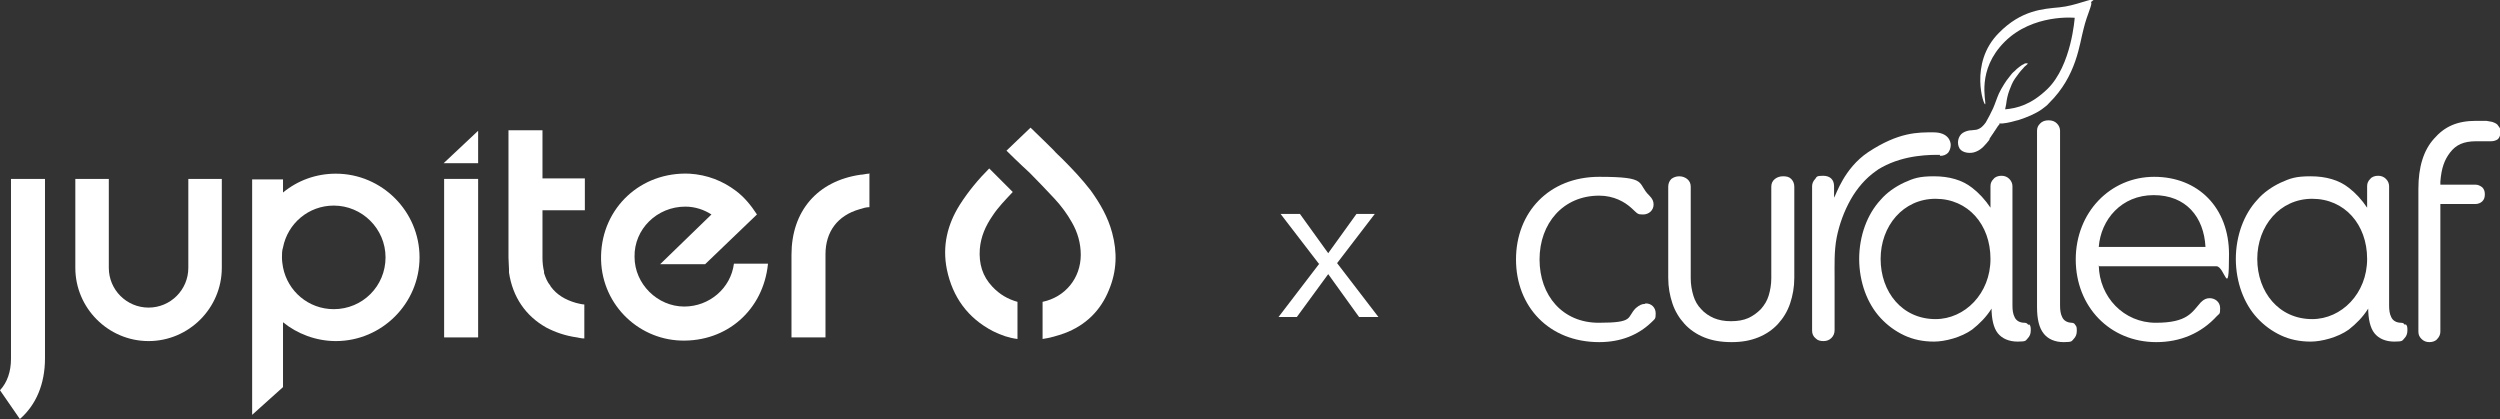
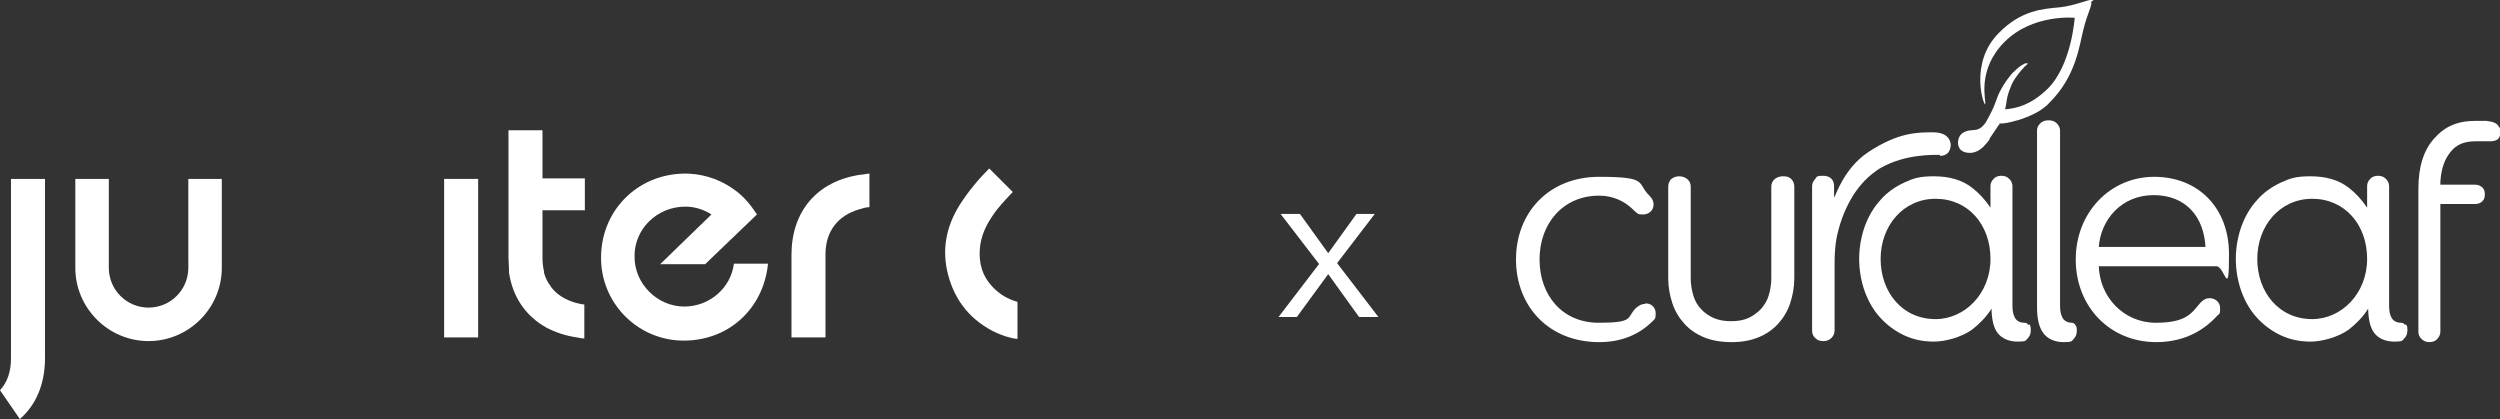
<svg xmlns="http://www.w3.org/2000/svg" id="Layer_1" viewBox="0 0 477.9 80.1">
  <rect x="0" y="0" width="477.9" height="80.1" fill="#333333" stroke="none" />
  <defs>
    <style>      .st0 {        fill: #fff;      }    </style>
  </defs>
  <g>
    <path class="st0" d="M421.6,47.2c-.3-5.7-3.7-9.9-9.9-9.9s-10.1,4.7-10.5,9.9h20.3ZM401.2,50.7c.1,6.1,4.8,11,10.9,11s6.9-2,8.6-3.9c.6-.6,1.1-.8,1.7-.8,1,0,2,.7,2,1.9s-.1,1-.6,1.5c-3,3.3-7,5-11.6,5-8.9,0-15.4-6.8-15.4-15.8s6.6-15.8,15-15.8,14.3,5.9,14.3,14.8-.8,2.3-2.4,2.3h-22.4Z" />
    <path class="st0" d="M396.1,61.7c-.9,0-1.6-.4-1.9-1.1-.3-.6-.4-1.3-.4-2.2V25c0-.5-.2-1-.6-1.4-.4-.4-.9-.6-1.6-.6s-1.2.2-1.6.6c-.4.4-.6.8-.6,1.4v33.7c0,2.3.4,4,1.3,5.1.8,1,2.1,1.6,3.8,1.6s1.5-.2,1.9-.6c.4-.4.6-.9.6-1.5s0-.9-.3-1.2c-.1-.2-.3-.4-.7-.4" />
    <path class="st0" d="M477.6,24.1c-.2-.4-.6-.6-1.2-.8-.1,0-.4-.1-1.1-.2-.5,0-1.2,0-2,0-3.6,0-6,1.1-8,3.4-2,2.2-3,5.4-3,9.6v27.3c0,.6.2,1,.6,1.4.4.4.9.6,1.5.6s1.2-.2,1.5-.6c.4-.4.6-.9.6-1.4v-24.4h6.7c.5,0,1-.2,1.3-.5.4-.4.5-.8.5-1.4s-.2-1-.5-1.3c-.4-.3-.8-.5-1.3-.5h-6.7v-.6c.2-2.6.8-4.2,1.9-5.6,1.1-1.4,2.5-2.1,5-2.1s1.2,0,1.6,0c.4,0,.8,0,1.2,0s.9-.1,1.3-.4c.3-.3.5-.8.5-1.4s-.1-.7-.4-1.1" />
    <path class="st0" d="M314.6,58c1.1,0,1.9.8,1.9,1.9s-.1,1-.8,1.7c-2.5,2.4-5.8,3.8-10,3.8-9.6,0-15.9-6.8-15.9-15.8s6.3-15.8,15.9-15.8,7.1,1.2,9.6,3.6c.6.6.8,1.1.8,1.7,0,1.1-.9,1.9-2,1.9s-1-.1-2.2-1.2c-1.3-1.2-3.4-2.4-6.2-2.4-6.9,0-11.4,5.3-11.4,12.2s4.4,12.1,11.3,12.1,5.3-1,7.1-2.8c.7-.6,1.2-.8,1.7-.8" />
    <path class="st0" d="M340.8,33.7c-.6,0-1.1.2-1.5.5-.5.4-.7.9-.7,1.5v17.5c0,1.2-.2,2.3-.5,3.3-.3,1-.8,1.8-1.5,2.6-.7.7-1.5,1.3-2.4,1.7-.9.4-2,.6-3.3.6s-2.3-.2-3.3-.6c-.9-.4-1.8-1-2.4-1.7-.7-.7-1.2-1.6-1.5-2.6-.3-1-.5-2.1-.5-3.3v-17.5c0-.6-.2-1.1-.7-1.5-.4-.3-.9-.5-1.5-.5s-1.1.2-1.5.5c-.4.4-.6.9-.6,1.5v17.4c0,1.8.3,3.4.8,4.9.5,1.5,1.3,2.8,2.3,3.9,1,1.1,2.3,2,3.8,2.6,1.5.6,3.2.9,5.2.9s3.6-.3,5.1-.9c1.5-.6,2.8-1.5,3.8-2.6,1-1.1,1.8-2.4,2.3-3.9.5-1.5.8-3.1.8-4.9v-17.4c0-.6-.2-1.1-.6-1.5-.4-.4-.9-.5-1.5-.5" />
    <path class="st0" d="M370,61c-6.4,0-10.5-5.2-10.5-11.5s4.3-11.5,10.5-11.5,10.5,4.9,10.5,11.5-4.9,11.5-10.5,11.5M387.7,62.1c-.1-.2-.3-.4-.7-.4-.9,0-1.6-.4-1.9-1.1-.3-.6-.4-1.3-.4-2.2v-22.8c0-.5-.2-1-.6-1.4-.4-.4-.9-.6-1.5-.6s-1.2.2-1.5.6c-.4.4-.6.8-.6,1.4v4.1h0c-1-1.5-2.2-2.8-3.5-3.8-1.9-1.5-4.4-2.2-7.3-2.2s-3.9.4-5.7,1.2c-1.7.8-3.3,1.9-4.5,3.3-1.3,1.4-2.3,3.1-3,5-.7,1.9-1.1,4.1-1.1,6.3s.4,4.4,1.1,6.3c.7,1.9,1.7,3.6,3,5,1.3,1.4,2.8,2.5,4.5,3.3,1.7.8,3.6,1.2,5.7,1.2s5.2-.8,7.3-2.3c1.4-1.1,2.7-2.4,3.7-4v-.2c0,2.2.4,3.9,1.2,4.9.8,1,2.1,1.6,3.8,1.6s1.5-.2,1.9-.6c.4-.4.6-.9.6-1.5s0-.9-.3-1.2" />
    <path class="st0" d="M370.8,29.8c.7,0,1.2-.2,1.6-.6.3-.4.5-.9.5-1.5s-.4-2.4-3.3-2.4-6.6-.1-12.5,3.8c-4.6,3.1-6.1,8.1-6.5,8.7v-2.2c0-1.3-.8-2-2.1-2s-1.2.2-1.5.6c-.4.4-.6.9-.6,1.4v27.6c0,.6.2,1.1.7,1.5.4.4.9.5,1.5.5s1.1-.2,1.5-.6c.4-.4.6-.9.6-1.5v-9.9c0-2.6-.1-5.2.4-7.8.5-2.5,1.4-5,2.7-7.3,1.2-2.1,2.8-4,4.8-5.4.4-.3.7-.5,1.1-.7,4.5-2.5,9.5-2.4,11.2-2.4" />
    <path class="st0" d="M442,61c-6.4,0-10.5-5.2-10.5-11.5s4.3-11.5,10.5-11.5,10.5,4.9,10.5,11.5-4.9,11.5-10.5,11.5M459.7,62.1c-.1-.2-.3-.4-.7-.4-.9,0-1.6-.4-1.9-1.1-.3-.6-.4-1.3-.4-2.2v-22.8c0-.5-.2-1-.6-1.4-.4-.4-.9-.6-1.5-.6s-1.2.2-1.5.6c-.4.4-.6.8-.6,1.4v4.1h0c-1-1.5-2.2-2.8-3.5-3.8-1.9-1.5-4.4-2.2-7.3-2.2s-3.9.4-5.7,1.2c-1.7.8-3.3,1.9-4.5,3.3-1.3,1.4-2.3,3.1-3,5-.7,1.9-1.1,4.1-1.1,6.3s.4,4.4,1.1,6.3c.7,1.9,1.7,3.6,3,5,1.3,1.4,2.8,2.5,4.5,3.3,1.7.8,3.6,1.2,5.7,1.2s5.2-.8,7.3-2.3c1.4-1.1,2.7-2.4,3.7-4v-.2c0,2.2.4,3.9,1.2,4.9.8,1,2.1,1.6,3.8,1.6s1.5-.2,1.9-.6c.4-.4.6-.9.6-1.5s0-.9-.3-1.2" />
    <path class="st0" d="M400.2,0c-.4-.4-3.4,1.1-6.5,1.4-3.1.3-7.3.5-11.6,4.9-5.8,5.8-2.8,14.2-2.6,13.6.2-.6-1.7-6.5,3.7-11.9,5.4-5.4,13.4-4.6,13.4-4.6,0,0-.6,9.1-5.2,13.6-3.1,3-5.8,3.7-8.1,3.9l.2-1c.1-.9.3-1.8.6-2.6.3-.8.6-1.6,1.1-2.3.5-.7,1-1.4,1.6-2,.1-.2.3-.3.5-.5,0,0,.4-.3.3-.4,0,0-.2,0-.3,0-.2,0-.4.1-.5.2-.3.1-.5.3-.8.5-.3.2-.6.5-.9.8-.4.3-.7.7-1,1.1-.4.5-.7.9-1,1.4-.4.6-.7,1.2-1,1.8-.4.9-.7,1.9-1.1,2.8-.4.9-.9,1.8-1.4,2.7-.5.7-1,1.2-1.8,1.4-.3,0-.6.1-.9.1-.6,0-1.2.2-1.7.5-.9.6-1.2,2-.6,3,.6.9,2.2,1,3.1.6,1.1-.4,1.9-1.4,2.6-2.3,0,0,0,0,0,0,0,0,0,0,0-.1,0,0,0-.1.1-.2,0,0,.1-.2.2-.3,0,0,.1-.2.2-.3,0-.1.2-.2.2-.3,0-.1.2-.2.2-.3,0-.1.2-.2.2-.3,0-.1.2-.2.2-.3,0,0,.1-.2.2-.3,0,0,.1-.2.2-.3,0,0,.1-.1.2-.2,0,0,0,0,0-.1,0,0,0,0,0-.1,0,0,.2,0,.3,0,0,0,.2,0,.2,0,0,0,0,0,0,0,0,0,0,0,.1,0,1.1-.1,2.1-.4,3.2-.7,1.5-.5,3-1.1,4.3-2,.5-.4,1-.7,1.4-1.2,5.3-5.2,5.8-11.3,6.6-14.2.7-2.9,1.8-4.8,1.4-5.1" />
  </g>
  <g>
-     <polygon class="st0" points="84.8 31.2 91.4 31.2 91.4 25 84.8 31.2" />
-     <path class="st0" d="M212.6,44.5c-.8-3-2.3-5.6-4.1-8.1-1.7-2.2-3.6-4.2-5.5-6.1-.5-.5-1.1-1-1.6-1.6,0,0-2.1-2.1-4.4-4.3l-4.6,4.4c2,2,4.5,4.3,4.5,4.3,1.6,1.6,3.1,3.2,4.7,4.9,1.3,1.4,2.4,2.9,3.3,4.5,1.1,1.9,1.7,4,1.7,6.2,0,4.5-3,8.1-7.3,9v7.1c1.4-.2,2.8-.6,4.2-1.1,4-1.5,6.9-4.3,8.5-8.3,1.5-3.6,1.6-7.2.6-10.9Z" />
    <path class="st0" d="M194.5,57.7c-1.8-.5-3.4-1.4-4.8-2.9-1.9-2-2.6-4.4-2.4-7.2.2-2.4,1.1-4.4,2.4-6.3,1.1-1.7,2.5-3.1,3.9-4.6l-4.5-4.5c-2.1,2.1-4,4.4-5.6,6.9-2.4,3.8-3.4,7.9-2.5,12.4,1.1,5.3,4,9.3,8.8,11.8,1.6.8,3.1,1.3,4.7,1.5v-7.1Z" />
    <path class="st0" d="M166.2,33.1v6.5c-.6,0-1.3.2-1.9.4-4.2,1.2-6.5,4.3-6.5,8.6,0,4.8,0,10,0,14.8v1.1h-6.5v-15.8c0-8.3,4.9-14.1,13.2-15.3.5,0,1.1-.2,1.6-.2Z" />
    <path class="st0" d="M103.7,40.2c0,2,0,4,0,6,0,1,0,2.1,0,3.1,0,.9.1,1.8.3,2.6,0,0,0,.2,0,.3.3.9.6,1.7,1.2,2.4,0,0,0,.1.1.2,1.1,1.5,2.7,2.5,4.8,3.1.5.1,1.1.3,1.6.3v6.5c-.5,0-.9-.1-1.4-.2-2.2-.3-4.2-1-5.9-1.9-3.9-2.2-6.4-5.8-7.1-10.5,0-.2,0-.4,0-.6,0-.7-.1-1.5-.1-2.3v-24.3h6.5v9.2h8.1v6.1h-8.1Z" />
    <path class="st0" d="M8.6,34.2v34.3c0,4.9-1.7,8.9-4.8,11.6l-3.8-5.5c1.4-1.5,2.1-3.6,2.1-6,0-4.8,0-9.6,0-14.5v-19.9h6.5Z" />
-     <path class="st0" d="M48.2,34.2v45.1s5.9-5.3,5.9-5.3v-12.4c2.7,2.2,6.3,3.6,10.1,3.6,8.8,0,16-7.2,16-16,0-8.8-7.2-16-16-16-3.8,0-7.3,1.3-10.1,3.6v-2.5s-5.9,0-5.9,0ZM53.9,49.2c0-.6,0-1.3.2-1.9.9-4.6,4.9-8,9.7-8,5.4,0,9.9,4.4,9.9,9.9,0,5.5-4.4,9.9-9.9,9.9-4.8,0-8.8-3.4-9.7-8-.1-.6-.2-1.2-.2-1.9Z" />
    <path class="st0" d="M146.8,50.5c-.9,8.7-7.8,14.9-16.7,14.6-8.4-.3-15.4-7.3-15.2-16.2.2-9.2,7.6-16.1,16.9-15.7,3.4.2,6.4,1.4,8.9,3.3,1.6,1.2,2.9,2.8,4,4.5l-4.9,4.7-5,4.8h-8.6l9.8-9.5c-1.4-.9-3.1-1.5-5-1.5-5.4,0-9.8,4.3-9.7,9.6,0,5.2,4.4,9.5,9.5,9.5,4.8,0,8.9-3.5,9.5-8.2h6.5Z" />
    <rect class="st0" x="84.9" y="34.2" width="6.5" height="30.3" />
    <path class="st0" d="M42.4,34.2v17c0,7.7-6.3,14-14,14s-14-6.3-14-14v-17h6.4v17h0c0,4.2,3.4,7.6,7.6,7.6s7.6-3.4,7.6-7.6h0v-17h6.4Z" />
  </g>
  <path class="st0" d="M252.1,50.4l-7.3-9.5h3.7l5.4,7.5,5.4-7.5h3.5l-7.2,9.4,7.9,10.3h-3.7l-5.9-8.2-6,8.2h-3.5l7.8-10.2Z" />
</svg>